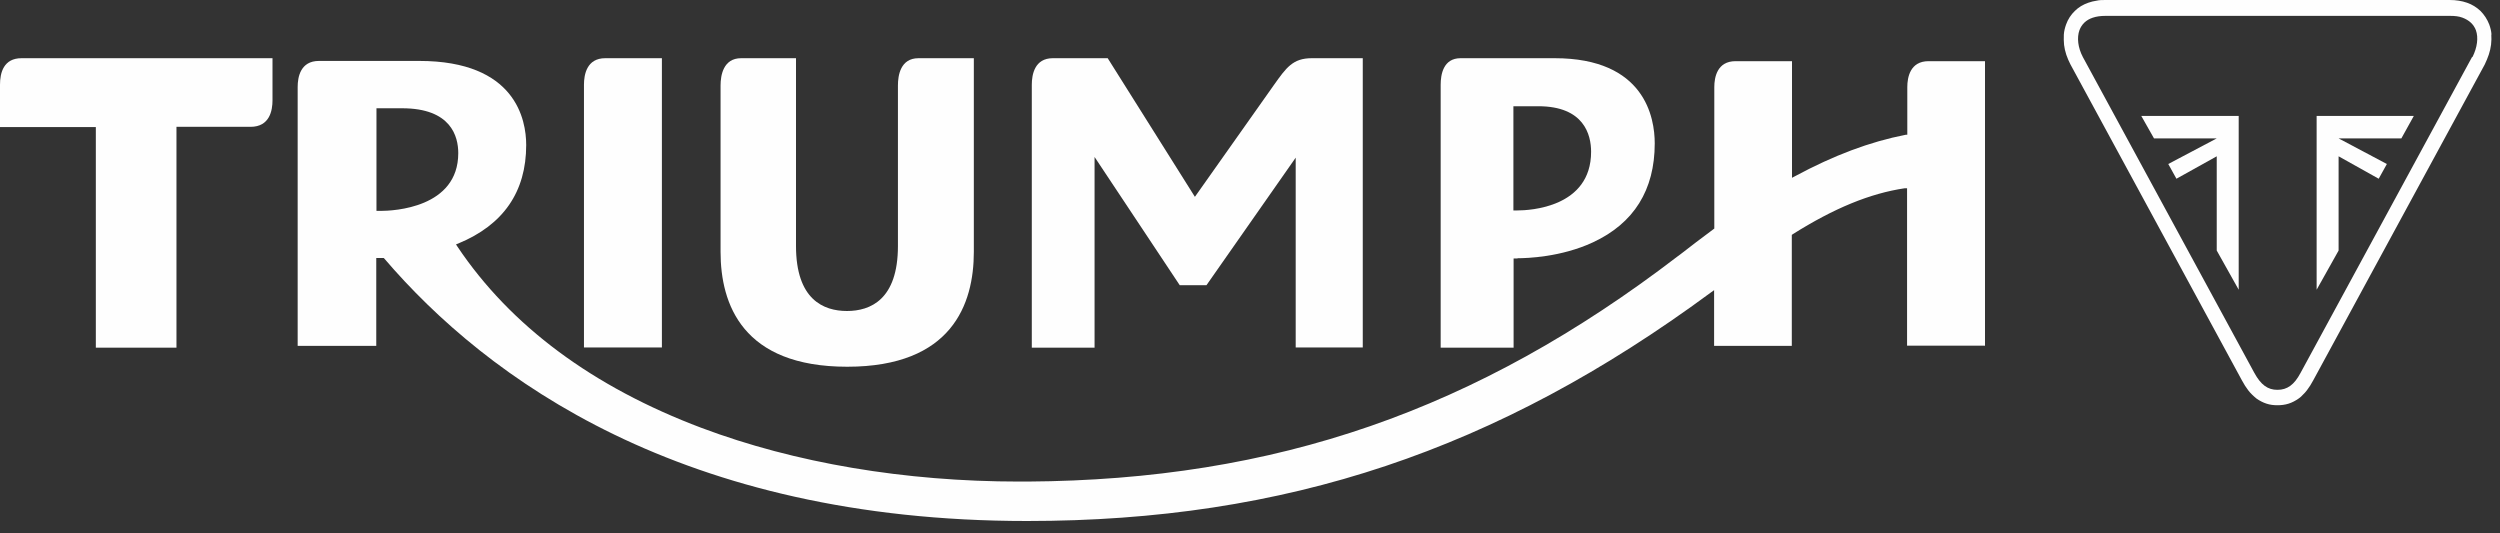
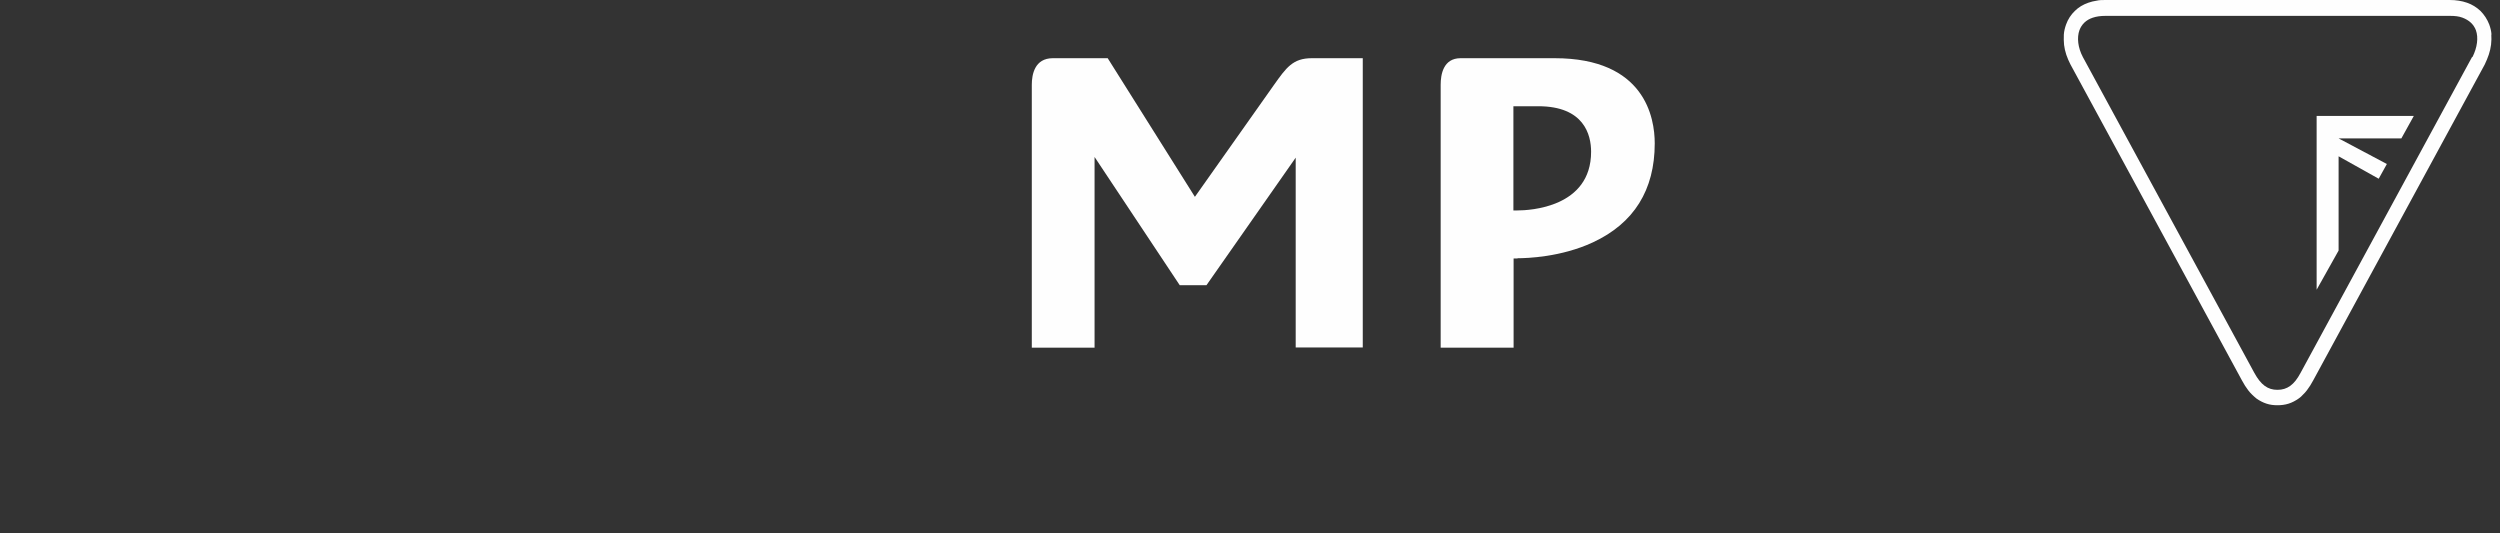
<svg xmlns="http://www.w3.org/2000/svg" width="75" height="16" viewBox="0 0 75 16" fill="none">
  <rect x="0" y="0" width="75" height="16" fill="#333333" stroke="none" />
  <path fill-rule="evenodd" clip-rule="evenodd" d="M40.883 10.424V1.746H39.354C38.783 1.746 38.586 2.032 38.219 2.548L35.847 5.905L33.231 1.746H31.586C31.036 1.746 30.954 2.242 30.954 2.541V10.431H32.837V4.709L35.392 8.556H36.194L38.871 4.73V10.424H40.883Z" fill="#FEFEFE" />
  <path fill-rule="evenodd" clip-rule="evenodd" d="M45.402 6.306V3.187H46.149C47.522 3.187 47.733 4.043 47.733 4.553C47.733 6.225 45.891 6.313 45.524 6.313C45.483 6.313 45.456 6.313 45.456 6.313H45.402V6.306ZM45.524 7.747C45.816 7.747 46.836 7.713 47.787 7.271C49.017 6.7 49.642 5.701 49.642 4.301C49.642 3.534 49.35 1.746 46.638 1.746H43.818C43.295 1.746 43.22 2.242 43.22 2.541V10.431H45.408V7.754H45.463C45.463 7.754 45.497 7.754 45.531 7.754L45.524 7.747Z" fill="#FEFEFE" />
-   <path fill-rule="evenodd" clip-rule="evenodd" d="M29.201 1.746H27.556C27.013 1.746 26.938 2.263 26.938 2.562V7.38C26.938 8.99 26.109 9.33 25.409 9.33C24.709 9.33 23.88 8.99 23.88 7.38V1.746H22.235C21.698 1.746 21.617 2.263 21.617 2.562V7.557C21.617 9.126 22.276 11.002 25.416 11.002C28.555 11.002 29.215 9.126 29.215 7.557V1.746H29.201Z" fill="#FEFEFE" />
-   <path fill-rule="evenodd" clip-rule="evenodd" d="M17.519 10.424H19.857V1.746H18.158C17.601 1.746 17.519 2.242 17.519 2.541V10.431V10.424Z" fill="#FEFEFE" />
-   <path fill-rule="evenodd" clip-rule="evenodd" d="M11.417 6.327C11.369 6.327 11.349 6.327 11.349 6.327H11.294V3.248H12.062C13.53 3.248 13.748 4.091 13.748 4.594C13.748 6.238 11.804 6.327 11.417 6.327ZM59.55 10.384V1.835H57.858C57.301 1.835 57.219 2.324 57.219 2.616V4.043H57.172C56.091 4.254 55.011 4.662 53.849 5.287L53.76 5.334V1.835H52.068C51.511 1.835 51.429 2.324 51.429 2.616V6.857L51.402 6.877C51.042 7.142 50.709 7.4 50.41 7.631L50.335 7.686C44.294 12.314 38.273 14.4 30.818 14.447C30.744 14.447 30.662 14.447 30.58 14.447C27.142 14.447 23.846 13.89 21.046 12.837C17.784 11.607 15.317 9.779 13.72 7.394L13.68 7.332L13.748 7.305C15.1 6.748 15.786 5.756 15.786 4.349C15.786 3.595 15.474 1.828 12.579 1.828H9.568C9.011 1.828 8.93 2.317 8.93 2.609V10.377H11.288V7.74H11.349C11.349 7.74 11.403 7.74 11.485 7.74H11.512L11.532 7.76C14.604 11.349 20.441 15.63 30.811 15.63C38.572 15.63 44.899 13.516 51.328 8.773L51.423 8.705V10.377H53.754V7.047L53.781 7.027C55.024 6.245 56.098 5.803 57.145 5.647H57.212V10.37H59.544L59.55 10.384Z" fill="#FEFEFE" />
-   <path fill-rule="evenodd" clip-rule="evenodd" d="M8.175 1.746H0.646C0.109 1.746 0 2.181 0 2.541V3.812H2.875V10.431H5.294V3.805H7.516C8.094 3.805 8.175 3.309 8.175 3.01V1.74V1.746Z" fill="#FEFEFE" />
  <path fill-rule="evenodd" clip-rule="evenodd" d="M74.161 1.712L69.017 11.186C68.826 11.546 68.616 11.695 68.323 11.695C68.031 11.695 67.827 11.546 67.63 11.186L62.486 1.712C62.336 1.427 62.303 1.128 62.384 0.904C62.452 0.727 62.581 0.598 62.785 0.53C62.887 0.496 63.009 0.476 63.172 0.476H73.488C73.651 0.476 73.767 0.489 73.875 0.53C74.073 0.605 74.208 0.727 74.276 0.904C74.358 1.128 74.317 1.427 74.174 1.712M74.745 1.04C74.739 0.931 74.711 0.829 74.677 0.734C74.616 0.578 74.528 0.442 74.412 0.326C74.304 0.224 74.168 0.136 74.011 0.082C73.93 0.054 73.848 0.034 73.76 0.02C73.678 0.007 73.59 0 73.488 0H63.172C63.07 0 62.982 0 62.901 0.02C62.812 0.034 62.724 0.054 62.649 0.082C62.493 0.136 62.357 0.217 62.248 0.326C62.133 0.435 62.037 0.578 61.983 0.734C61.949 0.829 61.922 0.931 61.915 1.04C61.908 1.142 61.915 1.244 61.922 1.346C61.935 1.447 61.956 1.543 61.99 1.645C62.024 1.74 62.065 1.842 62.112 1.93L67.257 11.41C67.318 11.525 67.379 11.62 67.447 11.709C67.481 11.757 67.522 11.797 67.562 11.838C67.603 11.879 67.651 11.92 67.691 11.954C67.787 12.021 67.888 12.076 67.997 12.11C68.099 12.144 68.208 12.157 68.323 12.157C68.439 12.157 68.548 12.144 68.656 12.11C68.765 12.076 68.867 12.021 68.962 11.954C69.01 11.92 69.05 11.886 69.091 11.838C69.132 11.797 69.173 11.757 69.207 11.709C69.275 11.62 69.336 11.525 69.397 11.41L74.541 1.937C74.589 1.835 74.63 1.74 74.664 1.638C74.698 1.536 74.718 1.441 74.732 1.339C74.745 1.237 74.745 1.128 74.739 1.033" fill="#FEFEFE" />
  <path fill-rule="evenodd" clip-rule="evenodd" d="M70.158 4.689L71.361 5.362L71.606 4.92L70.158 4.152H72.041L72.414 3.479H69.499V8.692L70.158 7.516V4.689Z" fill="#FEFEFE" />
-   <path fill-rule="evenodd" clip-rule="evenodd" d="M66.502 4.689L65.293 5.362L65.048 4.92L66.502 4.152H64.62L64.239 3.479H67.161V8.692L66.502 7.516V4.689Z" fill="#FEFEFE" />
</svg>